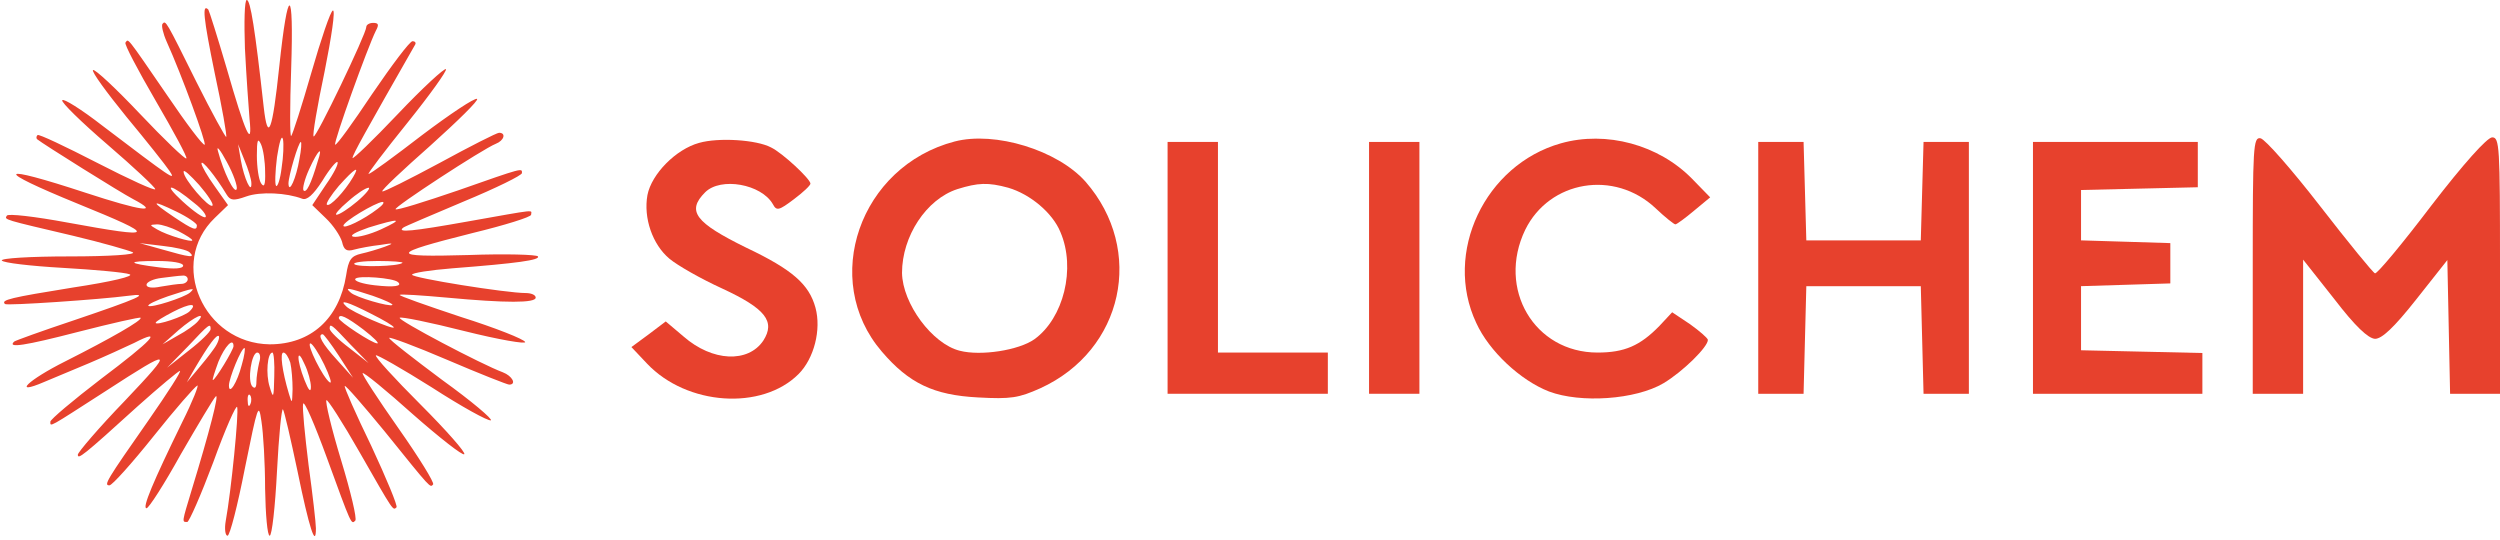
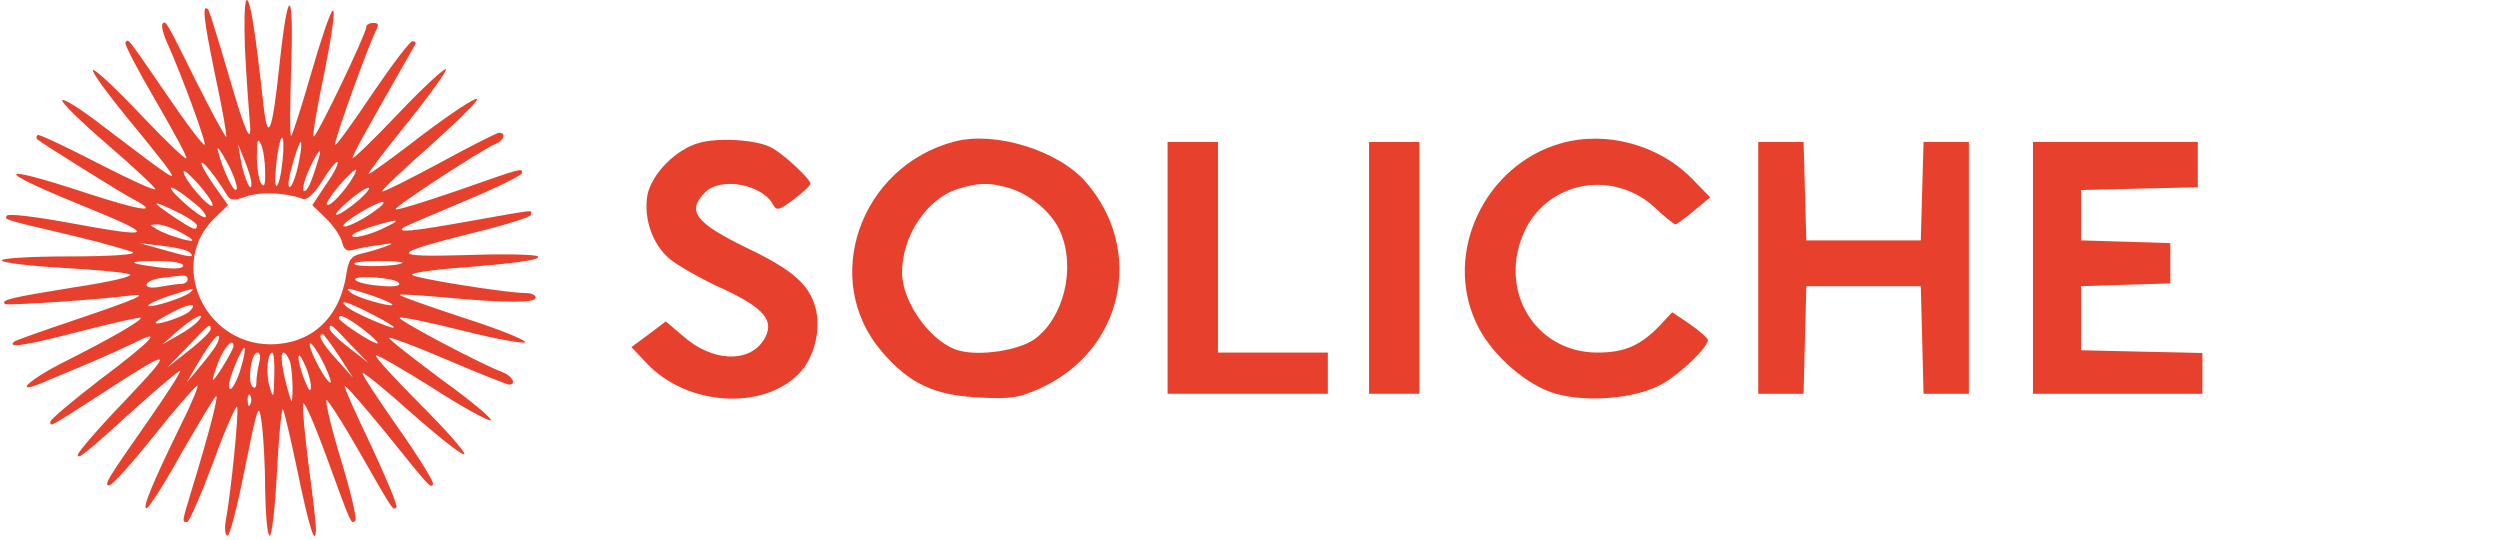
<svg xmlns="http://www.w3.org/2000/svg" version="1.0" width="546pt" height="118pt" viewBox="0 0 546 118" preserveAspectRatio="xMidYMid meet">
  <g transform="translate(0,118) scale(0.1,-0.1)" fill="#e7412d" stroke="none">
    <path d="M535 1073 c3 -60 8 -128 10 -153 7 -67 -9 -32 -50 111 -20 68 -38 125 -40 128 -14 14 -11 -17 14 -139 16 -74 27 -137 25 -139 -1 -2 -31 52 -65 120 -67 135 -67 135 -74 127 -3 -3 1 -21 9 -39 33 -73 87 -221 83 -225 -3 -3 -40 46 -82 108 -92 134 -84 123 -91 115 -3 -3 27 -60 66 -127 39 -67 70 -124 67 -126 -2 -3 -48 41 -101 97 -53 56 -99 99 -103 96 -3 -4 30 -49 73 -102 44 -53 86 -106 94 -118 17 -25 3 -15 -147 99 -45 35 -85 60 -87 55 -3 -4 42 -48 99 -97 57 -49 104 -93 104 -97 1 -5 -56 21 -126 57 -70 36 -129 64 -131 61 -3 -3 -3 -7 -1 -9 12 -10 183 -117 210 -131 61 -32 18 -26 -104 14 -195 64 -203 52 -17 -24 177 -72 174 -77 -23 -41 -70 13 -130 20 -132 15 -6 -9 -8 -8 145 -44 63 -15 122 -32 130 -36 9 -5 -51 -9 -138 -9 -85 0 -151 -4 -148 -9 3 -5 63 -12 133 -16 70 -4 136 -10 146 -14 11 -4 -38 -16 -124 -29 -136 -22 -158 -27 -148 -36 4 -4 209 10 269 18 52 7 22 -6 -120 -54 -69 -23 -127 -44 -129 -46 -16 -15 23 -9 139 21 74 19 136 33 137 31 5 -5 -65 -45 -164 -95 -82 -41 -118 -76 -46 -45 21 9 65 27 98 41 33 14 77 34 98 44 66 34 40 6 -73 -79 -60 -46 -110 -88 -110 -93 0 -12 -5 -14 121 67 148 96 151 94 42 -21 -57 -59 -103 -113 -103 -118 0 -11 10 -4 131 106 47 42 89 77 92 77 4 0 -27 -48 -68 -107 -93 -133 -99 -143 -86 -143 6 0 49 48 97 108 47 59 90 108 95 110 4 2 -10 -34 -33 -80 -64 -131 -88 -188 -78 -188 5 0 39 53 75 118 37 64 71 121 76 126 9 10 -14 -79 -52 -203 -22 -73 -22 -71 -10 -71 4 0 30 59 57 131 26 72 50 126 52 120 4 -12 -13 -183 -25 -249 -3 -17 -1 -32 4 -32 5 0 22 66 38 148 28 138 30 144 36 102 4 -25 8 -91 8 -147 1 -57 5 -103 10 -103 5 0 12 63 16 141 4 77 10 138 13 135 3 -4 17 -65 32 -136 25 -122 40 -169 40 -124 0 11 -7 73 -16 138 -8 65 -14 125 -12 134 2 9 25 -44 52 -118 54 -148 53 -146 62 -137 4 4 -10 63 -31 132 -21 69 -35 128 -32 131 2 3 35 -48 72 -113 76 -133 73 -128 81 -121 3 3 -22 63 -55 134 -34 70 -60 129 -58 131 2 2 41 -43 87 -99 104 -129 99 -123 106 -116 3 4 -31 59 -76 123 -45 64 -80 118 -78 120 2 3 52 -38 110 -90 58 -51 109 -91 112 -87 4 3 -39 52 -96 109 -56 56 -100 104 -97 107 2 2 57 -29 122 -70 65 -42 123 -74 129 -72 5 2 -42 42 -106 88 -63 47 -116 88 -116 92 0 3 57 -18 127 -48 70 -30 131 -54 135 -54 17 0 7 19 -14 27 -46 17 -230 114 -225 119 2 3 66 -10 141 -29 76 -19 135 -29 133 -24 -2 6 -65 31 -141 55 -75 25 -135 46 -133 48 2 2 48 -1 103 -6 129 -12 194 -12 194 0 0 6 -10 10 -22 10 -42 0 -248 33 -248 40 0 4 39 10 88 14 142 11 192 18 187 26 -3 4 -71 6 -152 3 -175 -5 -174 2 9 48 70 17 128 35 128 40 0 11 18 13 -140 -15 -118 -21 -155 -25 -139 -13 2 2 61 27 132 57 70 29 127 57 127 62 0 11 5 13 -140 -38 -73 -25 -134 -44 -136 -41 -5 4 191 132 219 143 18 7 23 24 7 24 -5 0 -64 -30 -130 -66 -67 -36 -123 -64 -125 -62 -3 2 45 47 105 100 60 54 106 99 102 102 -5 3 -59 -33 -120 -79 -61 -47 -113 -85 -117 -85 -3 0 35 50 85 112 49 61 87 114 84 117 -3 3 -51 -41 -105 -98 -54 -57 -99 -100 -99 -96 0 7 28 57 137 248 2 4 -1 7 -6 7 -6 0 -45 -52 -88 -115 -42 -63 -78 -113 -81 -111 -4 5 71 213 89 249 7 13 6 17 -6 17 -8 0 -15 -4 -15 -9 0 -15 -110 -244 -115 -239 -3 2 8 66 24 142 15 75 24 135 18 133 -5 -1 -26 -63 -47 -136 -21 -73 -41 -135 -44 -138 -3 -3 -3 64 0 148 6 181 -7 183 -26 4 -15 -143 -25 -168 -34 -89 -19 171 -29 234 -37 234 -5 0 -6 -48 -4 -107z m80 -260 c-3 -25 -9 -42 -12 -39 -3 3 -2 31 2 63 5 32 10 50 13 39 2 -10 1 -38 -3 -63z m-36 -8 c1 -29 -2 -36 -9 -25 -5 8 -9 35 -9 60 0 34 2 40 9 25 5 -11 9 -38 9 -60z m-62 -38 c-5 -12 -29 38 -41 83 -4 14 5 3 19 -23 15 -27 24 -54 22 -60z m137 66 c-7 -42 -23 -78 -24 -54 0 17 22 91 27 91 2 0 1 -17 -3 -37z m-105 -53 c1 -26 -16 10 -23 50 l-6 35 14 -35 c8 -19 15 -42 15 -50z m145 48 c-15 -51 -25 -70 -31 -64 -3 3 2 24 12 46 20 44 31 53 19 18z m-199 -73 c8 -13 15 -14 43 -4 31 11 88 8 122 -5 10 -4 24 8 44 39 15 25 31 44 33 41 3 -3 -8 -25 -25 -49 l-30 -45 29 -28 c17 -16 32 -39 36 -52 4 -18 10 -22 27 -17 11 3 37 8 56 10 30 5 32 4 10 -4 -14 -5 -37 -12 -51 -15 -22 -5 -28 -13 -33 -47 -15 -95 -77 -151 -167 -151 -145 2 -222 178 -120 276 l29 28 -29 41 c-16 22 -29 45 -29 50 0 10 31 -28 55 -68z m-31 -24 c-7 -7 -64 59 -63 74 0 6 15 -8 34 -29 19 -22 32 -42 29 -45z m307 62 c-18 -31 -51 -66 -57 -60 -3 2 9 21 26 41 35 39 47 46 31 19z m-346 -57 c17 -13 27 -27 24 -30 -3 -4 -26 12 -50 34 -46 42 -27 40 26 -4z m355 4 c-19 -16 -39 -29 -45 -29 -5 0 6 13 25 29 19 17 39 30 45 30 5 0 -6 -14 -25 -30z m-350 -52 c0 -13 -8 -10 -50 18 -52 35 -51 39 5 12 25 -12 45 -26 45 -30z m395 36 c-31 -24 -75 -45 -75 -37 0 9 69 50 85 52 6 0 1 -7 -10 -15z m7 -45 c-24 -11 -51 -18 -60 -16 -10 2 4 10 33 20 68 21 79 20 27 -4z m-442 -4 c17 -9 30 -17 30 -20 0 -5 -55 11 -77 24 -17 10 -17 10 0 11 10 0 31 -7 47 -15z m24 -46 c14 -13 0 -11 -59 6 l-50 14 50 -6 c28 -3 54 -9 59 -14z m-14 -29 c0 -7 -19 -8 -52 -4 -71 9 -73 14 -5 14 33 0 57 -4 57 -10z m479 6 c-8 -8 -98 -10 -105 -3 -4 4 19 7 51 7 32 0 56 -2 54 -4z m-469 -36 c0 -5 -6 -10 -14 -10 -7 0 -28 -3 -45 -6 -19 -4 -31 -2 -31 4 0 6 15 13 33 15 17 2 38 5 45 5 6 1 12 -2 12 -8z m459 -6 c11 -9 -8 -12 -51 -7 -26 3 -45 9 -42 14 5 8 83 2 93 -7z m-454 -23 c-13 -11 -85 -34 -91 -29 -2 3 17 12 43 21 58 19 60 19 48 8z m399 -7 c26 -9 45 -18 43 -20 -5 -5 -81 17 -91 27 -14 12 -7 11 48 -7z m-400 -34 c-11 -11 -74 -32 -74 -25 0 3 17 13 38 24 37 19 55 20 36 1z m396 -5 c28 -14 50 -27 50 -30 0 -6 -93 34 -104 46 -17 16 3 10 54 -16z m-378 -17 c-6 -7 -25 -21 -44 -31 l-33 -19 35 31 c35 30 62 42 42 19z m362 -18 c22 -17 35 -30 30 -30 -11 0 -84 48 -84 55 0 11 17 3 54 -25z m-334 1 c0 -5 -21 -26 -47 -46 l-48 -38 45 46 c47 50 50 52 50 38z m305 -33 l40 -41 -42 33 c-24 18 -43 37 -43 42 0 13 4 10 45 -34z m-298 -10 c-9 -13 -26 -34 -38 -48 l-21 -25 16 28 c33 56 49 77 54 73 2 -3 -2 -16 -11 -28z m273 -15 l31 -48 -35 39 c-32 35 -44 56 -31 56 2 0 18 -21 35 -47z m-230 21 c0 -8 -40 -74 -45 -74 -2 0 4 18 12 40 14 34 33 54 33 34z m198 -40 c12 -25 18 -43 12 -39 -14 9 -52 85 -42 85 4 0 18 -21 30 -46z m-180 -1 c-10 -39 -28 -67 -28 -45 0 16 27 82 34 82 2 0 0 -17 -6 -37z m38 5 c-3 -13 -6 -32 -6 -42 0 -12 -3 -16 -9 -10 -11 12 -2 74 11 74 6 0 8 -10 4 -22z m33 -30 c-1 -48 -2 -50 -10 -23 -9 28 -5 75 6 75 3 0 5 -24 4 -52z m35 30 c3 -13 5 -39 5 -58 -1 -32 -1 -33 -8 -10 -15 50 -20 90 -12 90 5 0 11 -10 15 -22z m45 -53 c0 -13 -5 -8 -14 15 -18 46 -17 74 0 35 8 -16 14 -39 14 -50z m-132 -37 c-3 -8 -6 -5 -6 6 -1 11 2 17 5 13 3 -3 4 -12 1 -19z" />
    <path d="M1527 868 c-51 -14 -104 -68 -113 -114 -9 -50 11 -108 48 -139 18 -15 69 -44 115 -65 95 -44 117 -72 90 -114 -33 -49 -111 -46 -174 9 l-39 33 -37 -28 -38 -28 34 -36 c87 -92 251 -103 331 -23 34 34 50 97 37 145 -14 51 -50 83 -151 131 -112 55 -131 80 -90 121 34 34 123 18 148 -26 8 -15 13 -14 46 11 20 15 36 30 36 34 0 10 -61 67 -86 79 -32 17 -115 22 -157 10z" />
    <path d="M2085 871 c-207 -54 -294 -302 -159 -459 59 -69 113 -95 210 -100 72 -4 89 -1 136 20 182 83 229 302 99 451 -61 69 -198 111 -286 88z m117 -101 c48 -14 97 -55 114 -97 34 -79 7 -188 -57 -234 -34 -24 -117 -37 -163 -25 -60 15 -125 103 -126 170 0 80 53 161 121 183 45 14 67 15 111 3z" />
    <path d="M3409 867 c-166 -47 -257 -239 -185 -392 28 -62 97 -126 159 -150 69 -26 189 -18 250 18 42 25 98 80 97 95 -1 4 -18 19 -39 34 l-39 26 -28 -30 c-42 -43 -76 -58 -135 -58 -138 0 -220 139 -158 268 53 108 195 132 285 47 20 -19 40 -35 43 -35 3 0 22 14 41 30 l35 29 -39 40 c-73 75 -188 106 -287 78z" />
-     <path d="M4920 601 l0 -281 55 0 55 0 0 146 0 147 68 -86 c46 -60 74 -86 89 -87 15 0 41 24 90 86 l68 86 3 -146 3 -146 54 0 55 0 0 280 c0 260 -1 280 -17 280 -11 0 -63 -58 -133 -149 -63 -83 -118 -149 -123 -148 -4 1 -58 67 -120 147 -62 80 -120 146 -130 148 -16 3 -17 -18 -17 -277z" />
    <path d="M2550 595 l0 -275 175 0 175 0 0 45 0 45 -120 0 -120 0 0 230 0 230 -55 0 -55 0 0 -275z" />
    <path d="M2990 595 l0 -275 55 0 55 0 0 275 0 275 -55 0 -55 0 0 -275z" />
    <path d="M3840 595 l0 -275 50 0 49 0 3 118 3 117 125 0 125 0 3 -117 3 -118 49 0 50 0 0 275 0 275 -50 0 -49 0 -3 -107 -3 -108 -125 0 -125 0 -3 108 -3 107 -49 0 -50 0 0 -275z" />
    <path d="M4440 595 l0 -275 185 0 185 0 0 45 0 44 -132 3 -133 3 0 70 0 70 98 3 97 3 0 44 0 44 -97 3 -98 3 0 55 0 55 128 3 127 3 0 49 0 50 -180 0 -180 0 0 -275z" />
  </g>
</svg>